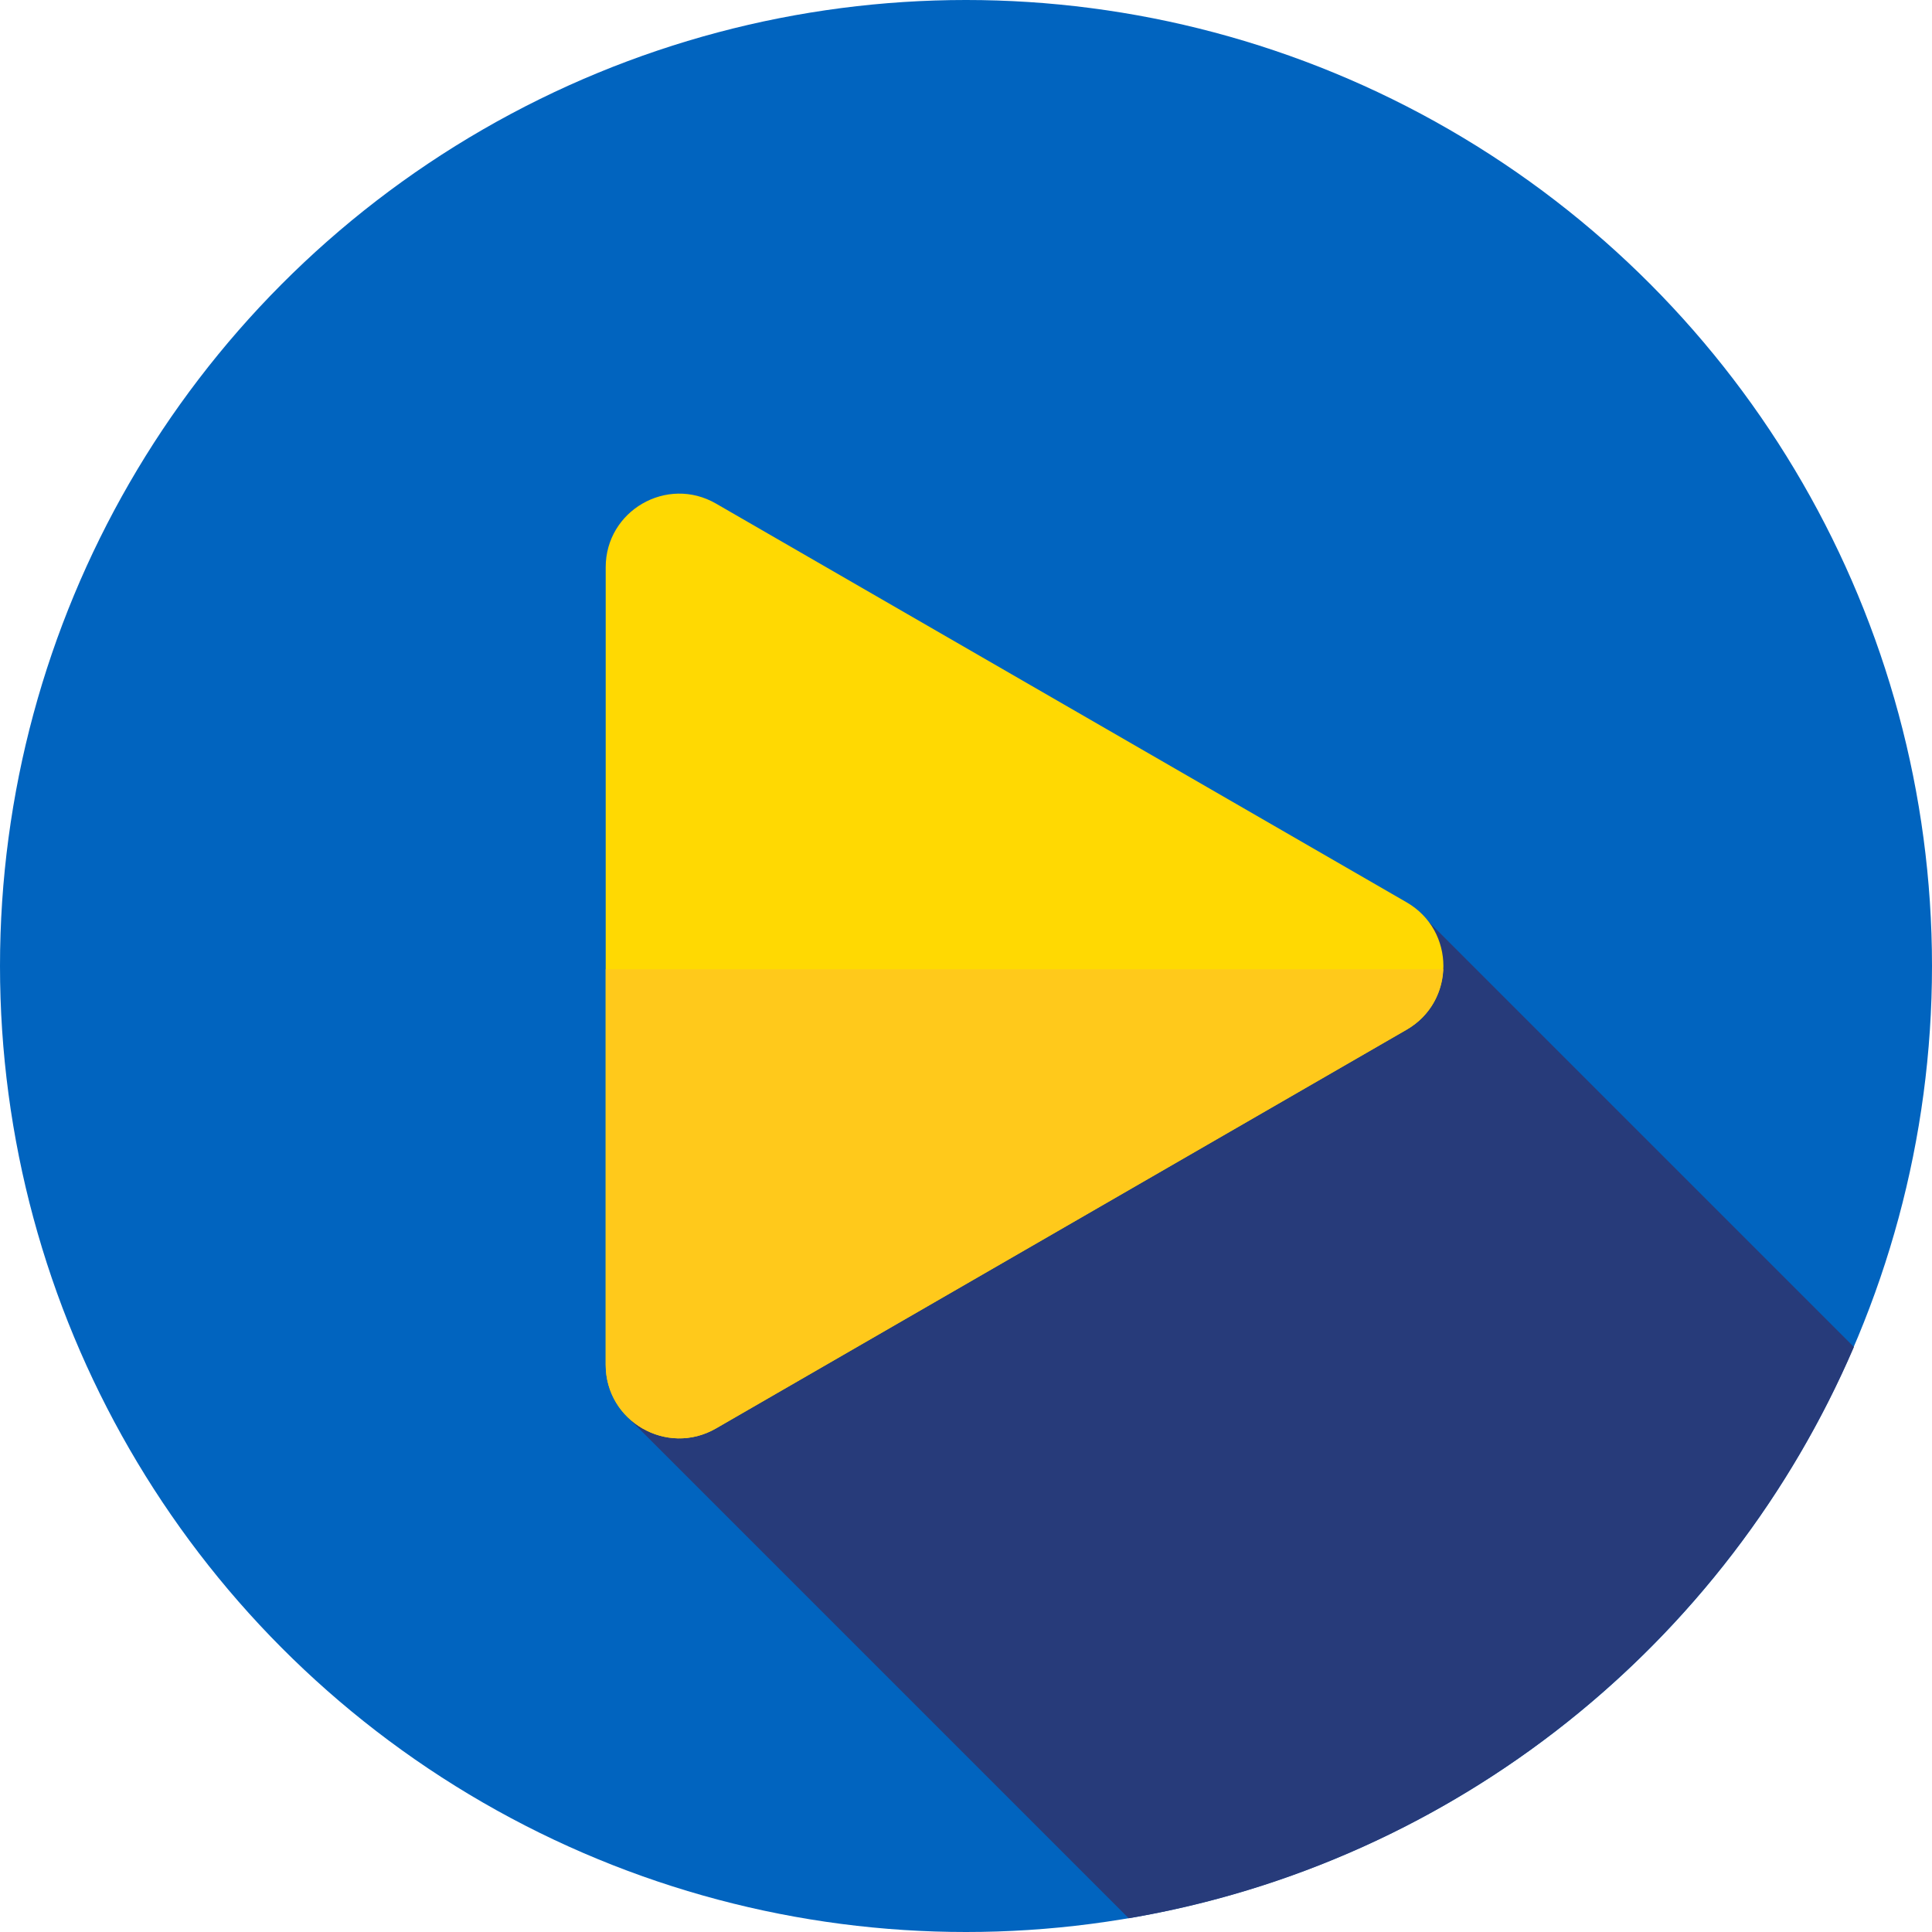
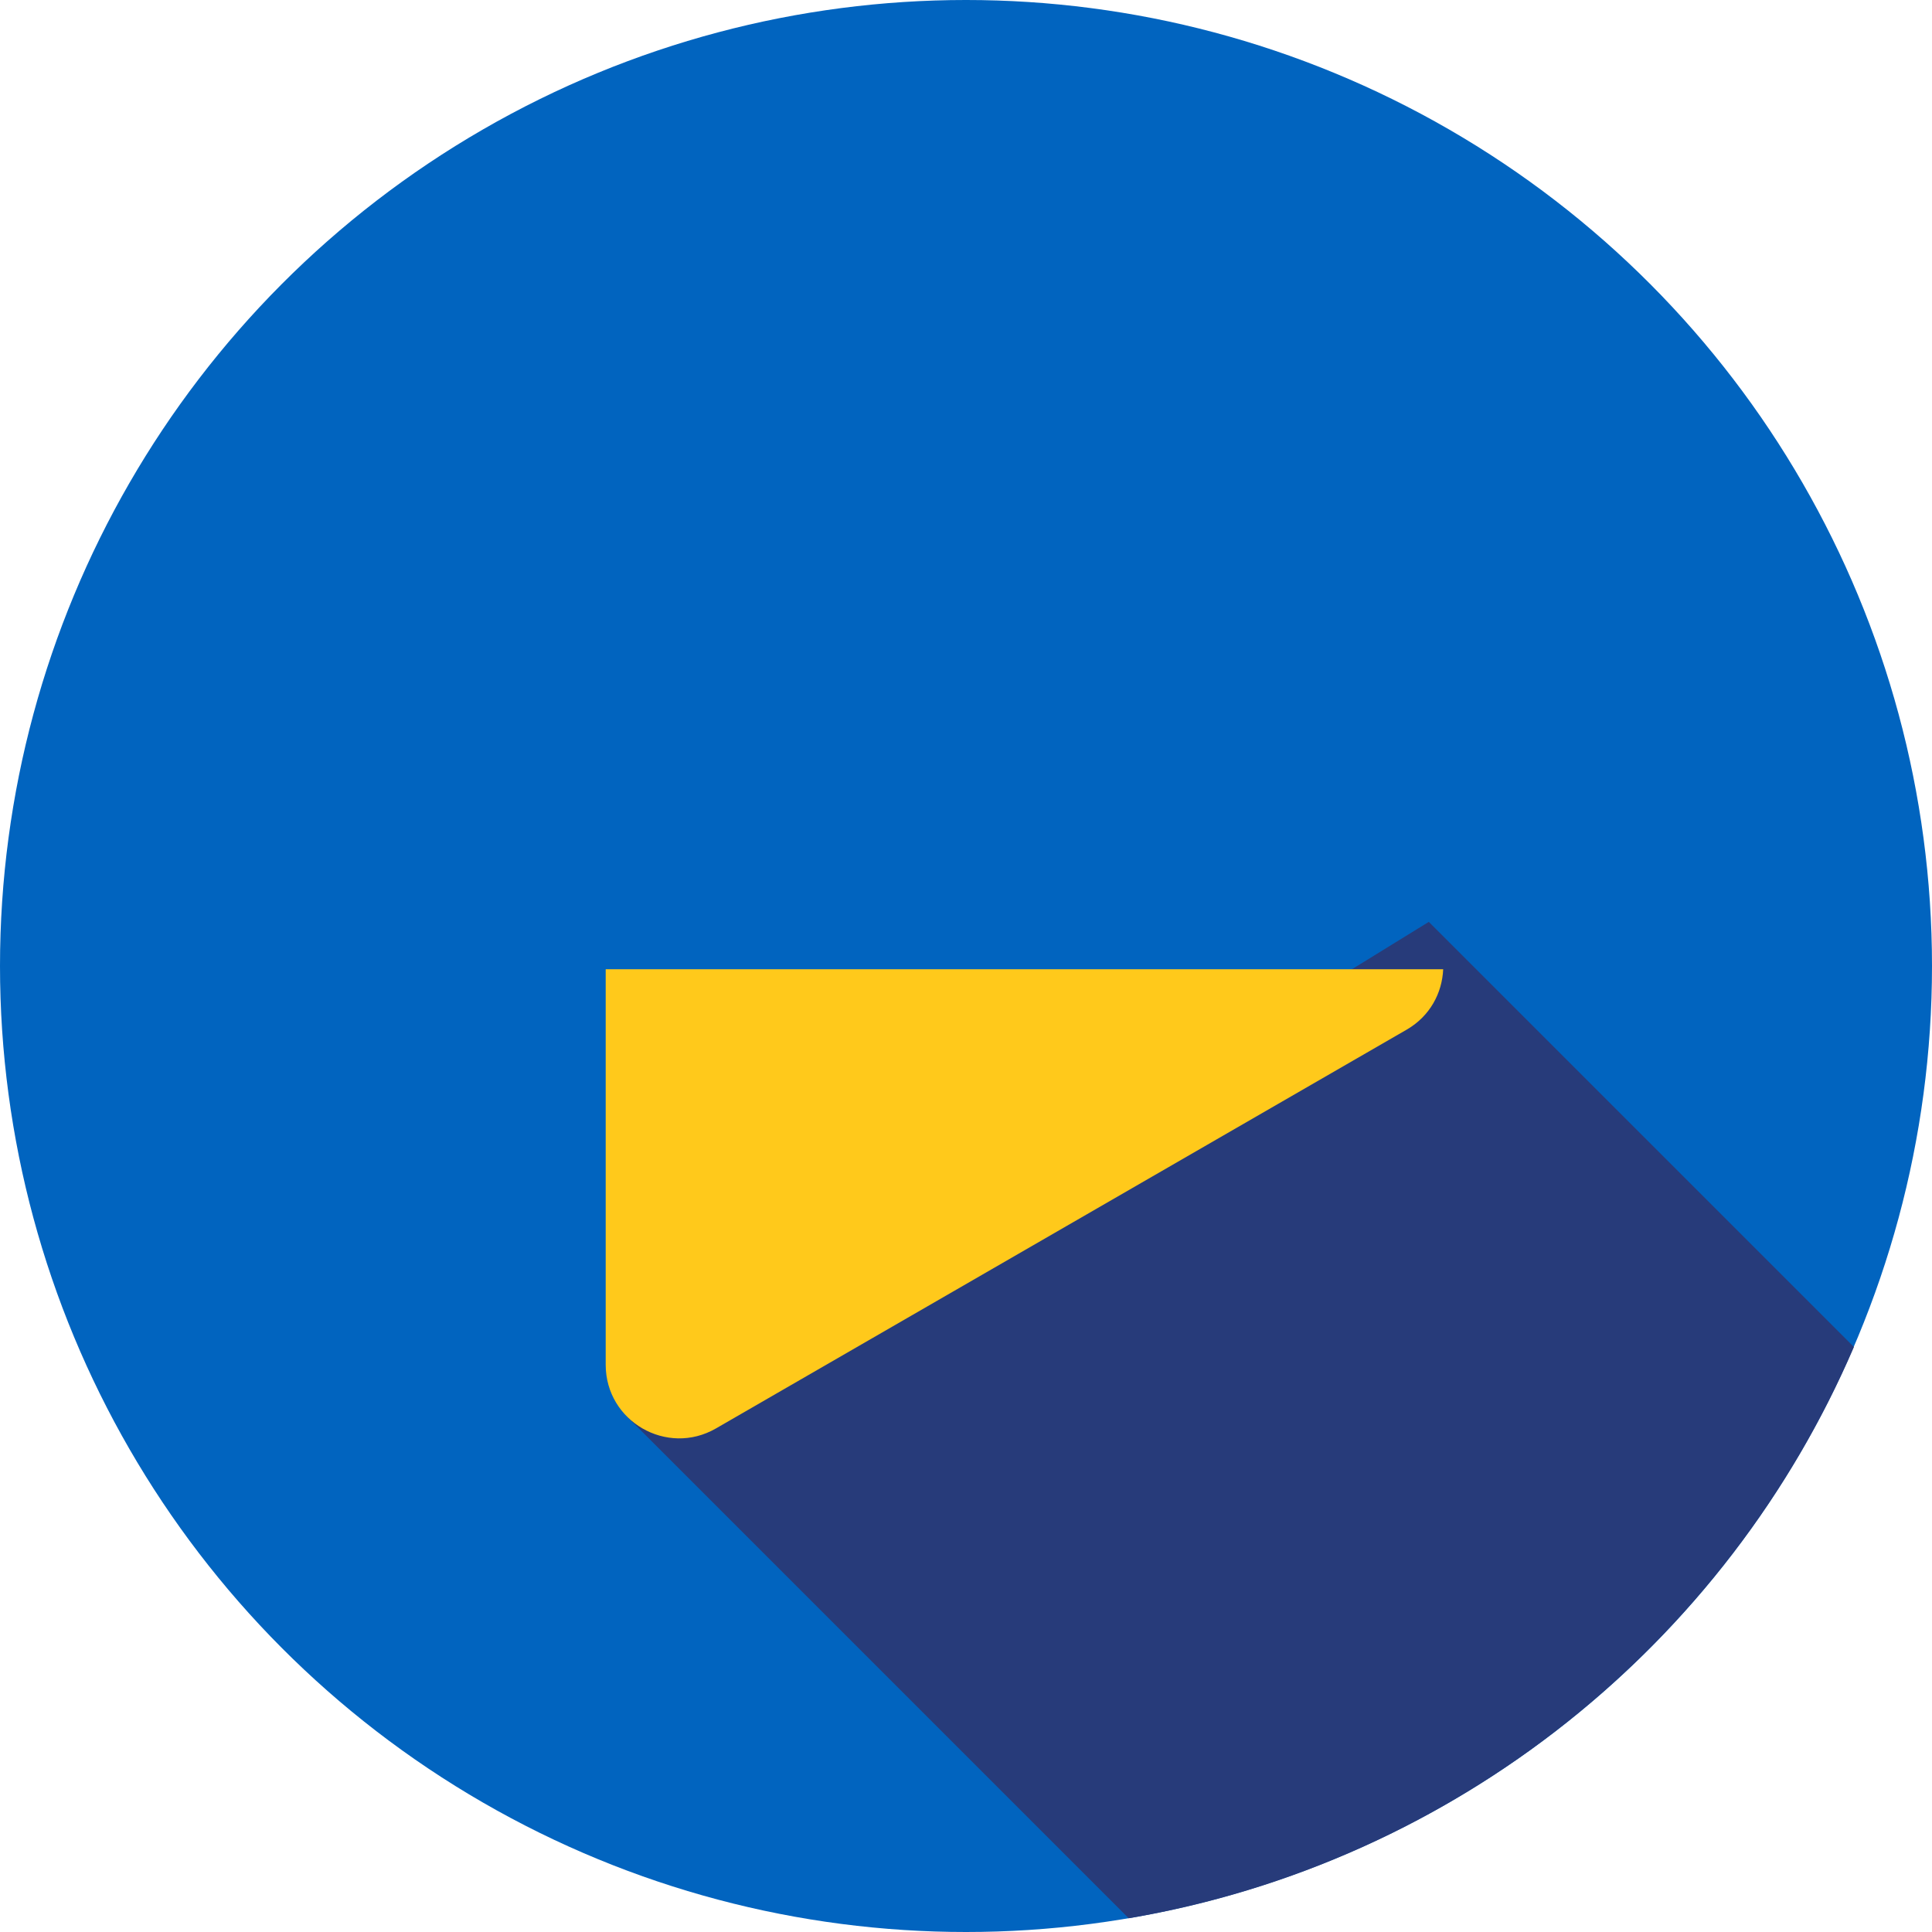
<svg xmlns="http://www.w3.org/2000/svg" version="1.1" id="Layer_1" x="0px" y="0px" viewBox="0 0 512 512" style="enable-background:new 0 0 512 512;" xml:space="preserve">
  <circle style="fill:#0164bf;" cx="256" cy="256" r="256" />
  <path style="fill:#273B7A;" d="M166.041,375.282l133.082,133.082c86.643-14.7,158.465-72.923,192.183-151.4L378.649,244.307  L166.041,375.282z" />
-   <path style="fill:#ffd902;" d="M189.745,133.454l183.025,105.67c12.991,7.501,12.991,26.252,0,33.751l-183.025,105.67  c-12.991,7.501-29.229-1.876-29.229-16.875V150.331C160.516,135.33,176.755,125.954,189.745,133.454z" />
  <path style="fill:#FFC91B;" d="M160.516,256.862V361.67c0,15.001,16.239,24.376,29.229,16.875l183.025-105.67  c6.211-3.586,9.418-9.743,9.69-16.013H160.516z" />
  <g>
</g>
  <g>
</g>
  <g>
</g>
  <g>
</g>
  <g>
</g>
  <g>
</g>
  <g>
</g>
  <g>
</g>
  <g>
</g>
  <g>
</g>
  <g>
</g>
  <g>
</g>
  <g>
</g>
  <g>
</g>
  <g>
</g>
</svg>